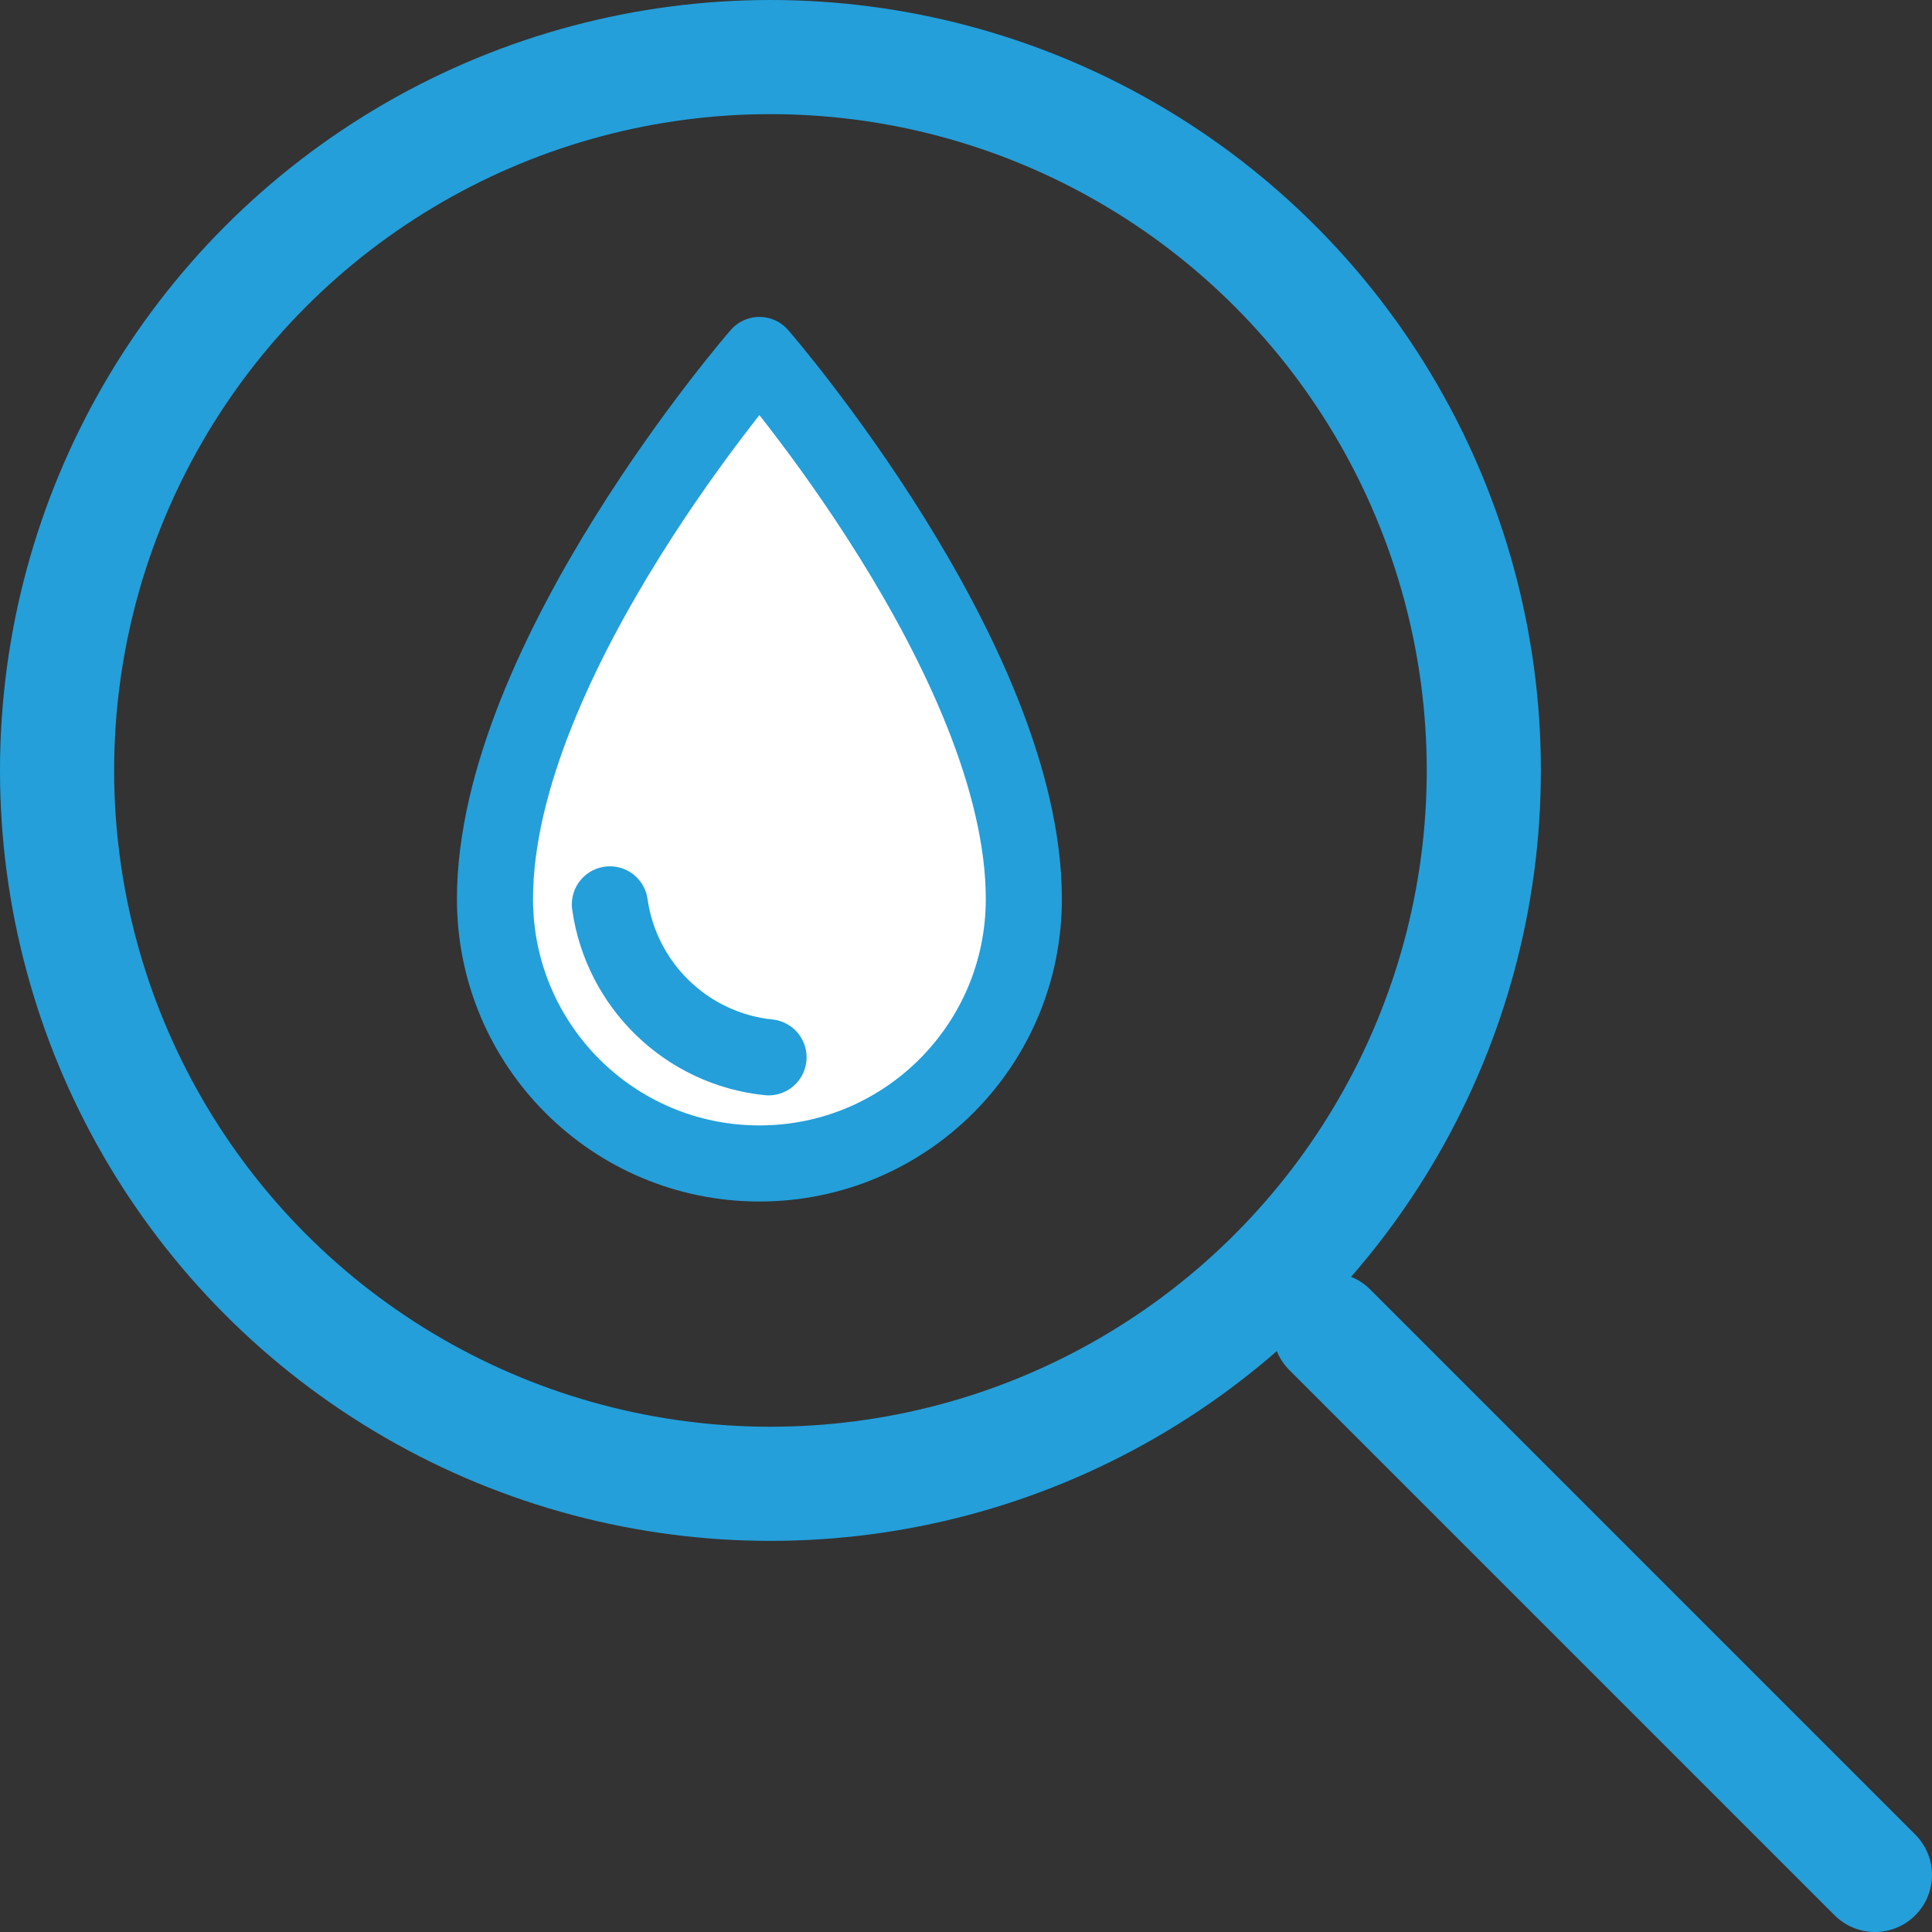
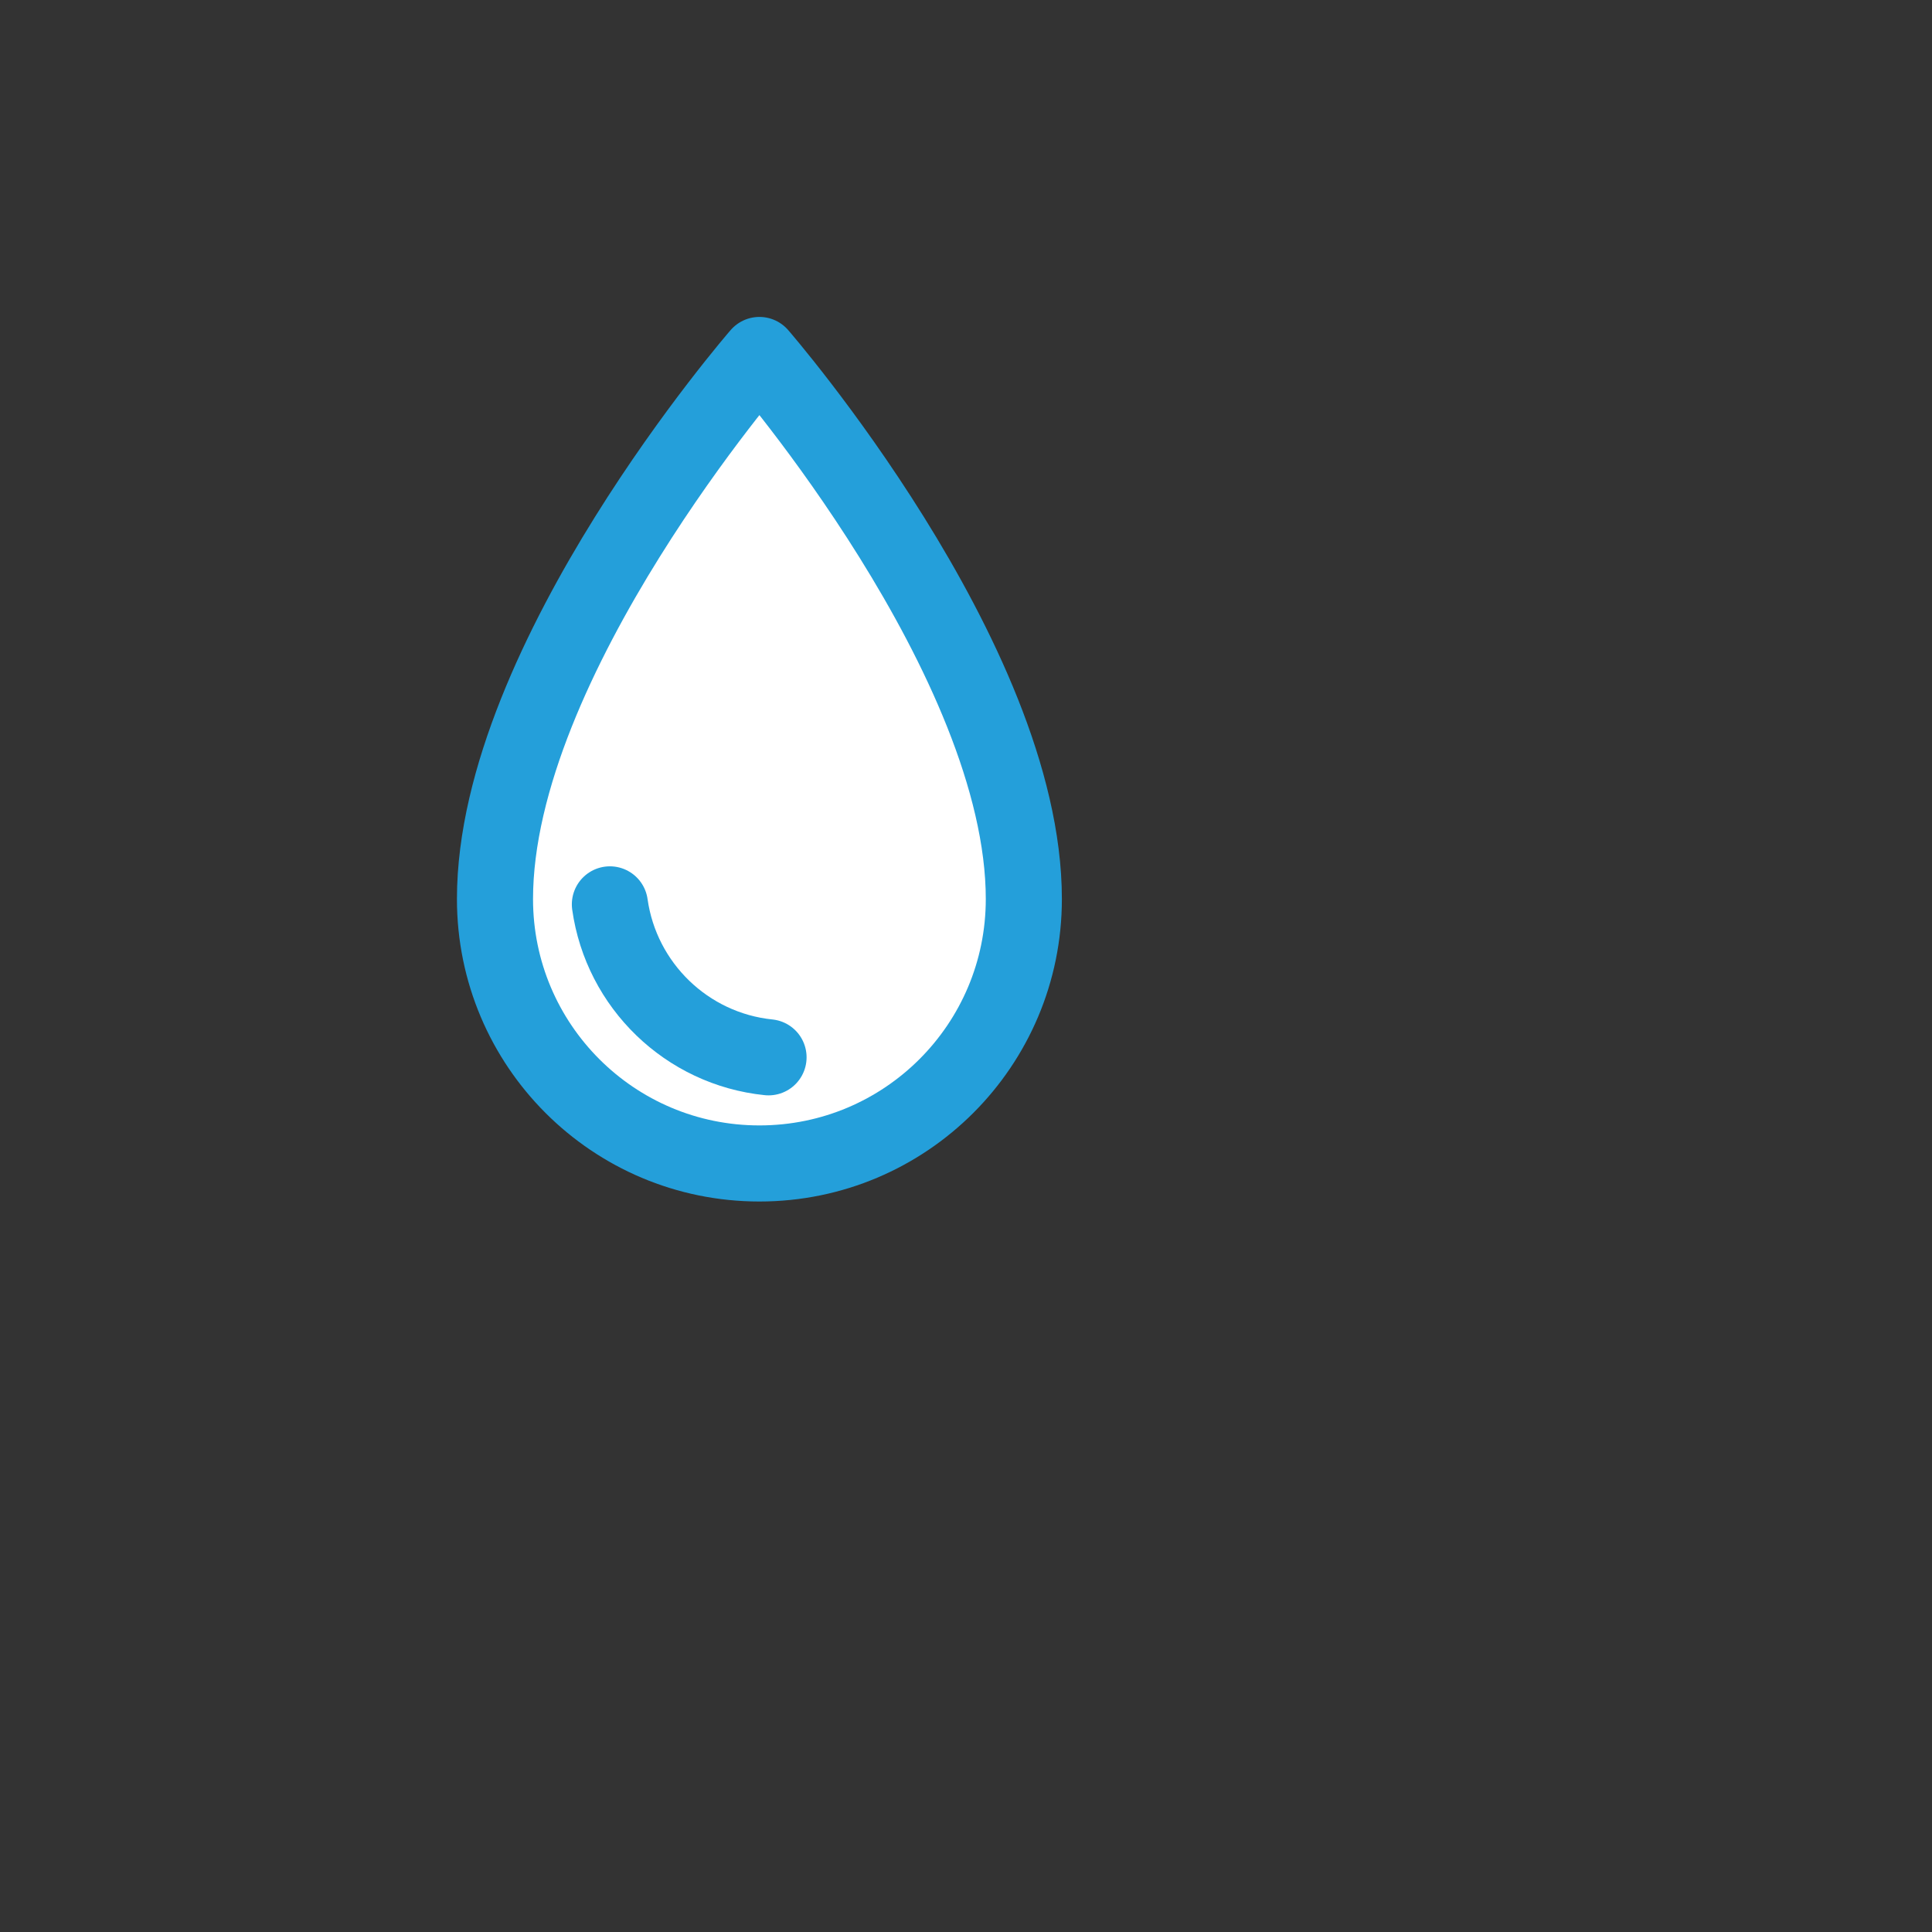
<svg xmlns="http://www.w3.org/2000/svg" id="Ebene_2" data-name="Ebene 2" viewBox="0 0 50.78 50.78">
  <rect x="0" y="0" width="50.78" height="50.78" fill="#333333" stroke="none" />
  <defs>
    <style>
      .cls-1 {
        stroke-width: 3px;
      }

      .cls-1, .cls-2, .cls-3 {
        stroke: #249fda;
        stroke-linecap: round;
        stroke-linejoin: round;
      }

      .cls-1, .cls-3 {
        fill: none;
      }

      .cls-2 {
        fill: #fff;
      }

      .cls-2, .cls-3 {
        stroke-width: 2px;
      }
    </style>
  </defs>
  <g id="Ebene_2-2" data-name="Ebene 2">
    <g id="Ebene_3" data-name="Ebene 3">
      <g>
        <path class="cls-2" d="m19.96,9.33s-6.95,8-6.95,14.3c0,3.84,3.11,6.95,6.95,6.95s6.95-3.11,6.95-6.95c0-6.3-6.95-14.3-6.95-14.3Z" />
-         <circle class="cls-1" cx="20.25" cy="20.25" r="18.75" />
-         <line class="cls-1" x1="34.95" y1="34.95" x2="49.28" y2="49.28" />
        <path class="cls-3" d="m16.03,23.77c.3,2.13,2.02,3.8,4.17,4.02" />
      </g>
    </g>
  </g>
</svg>